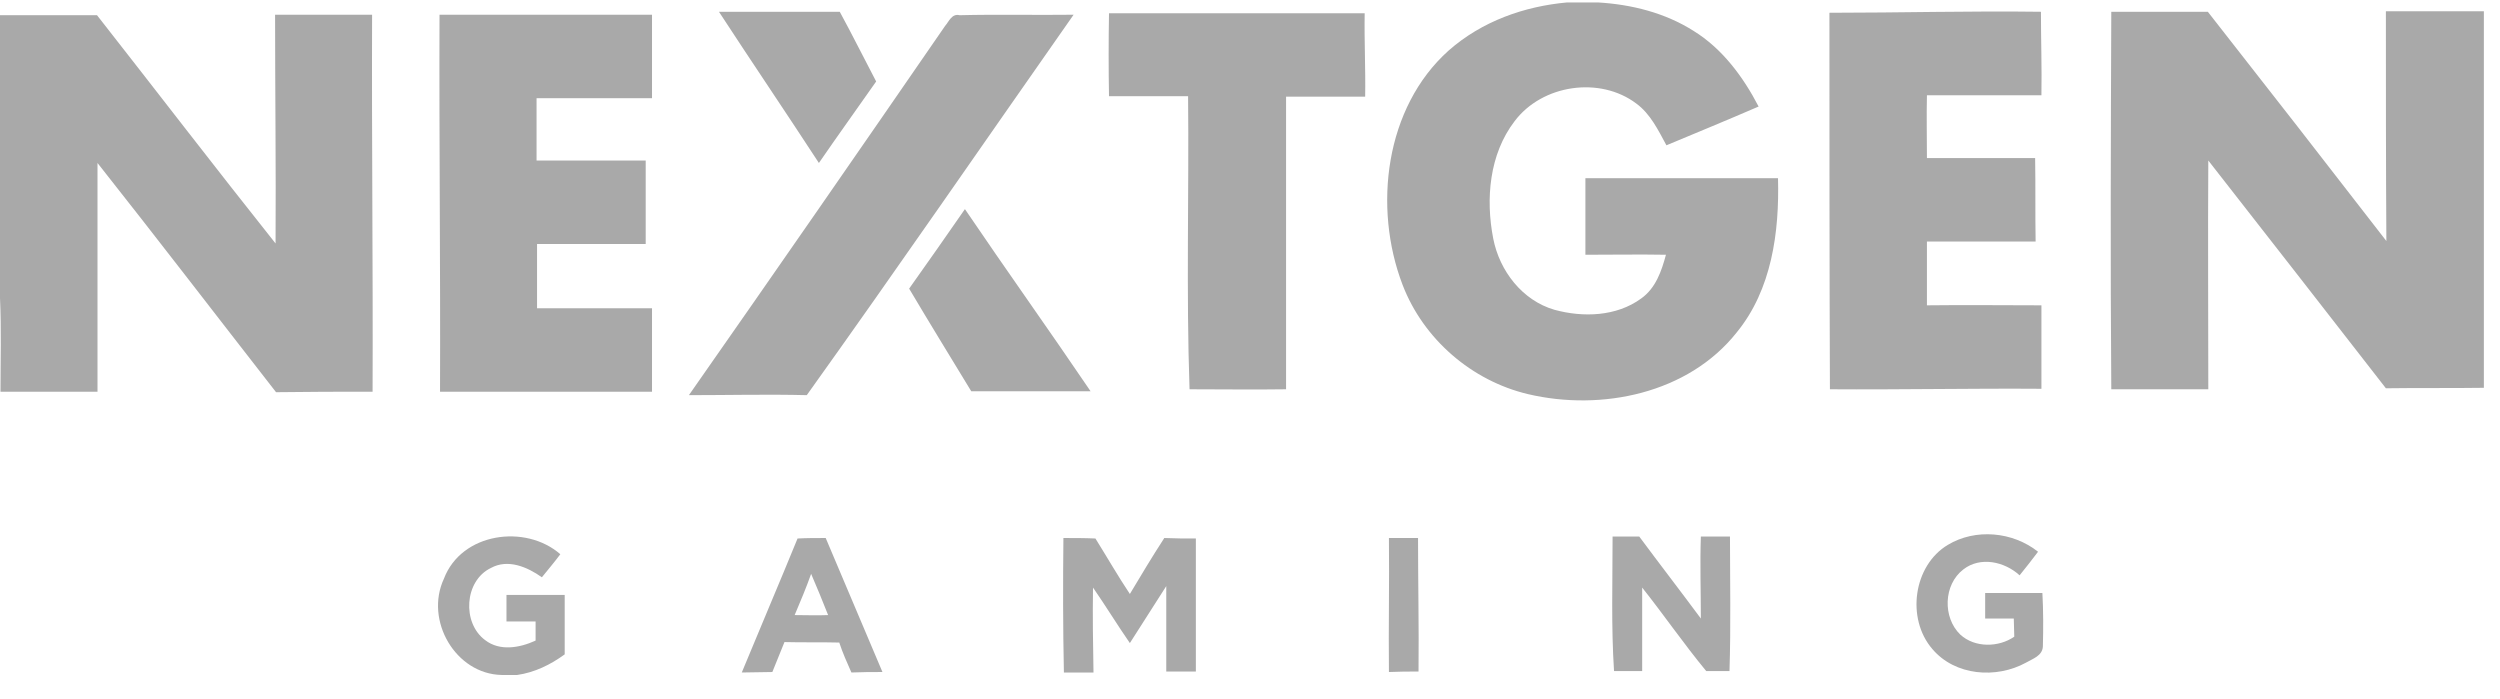
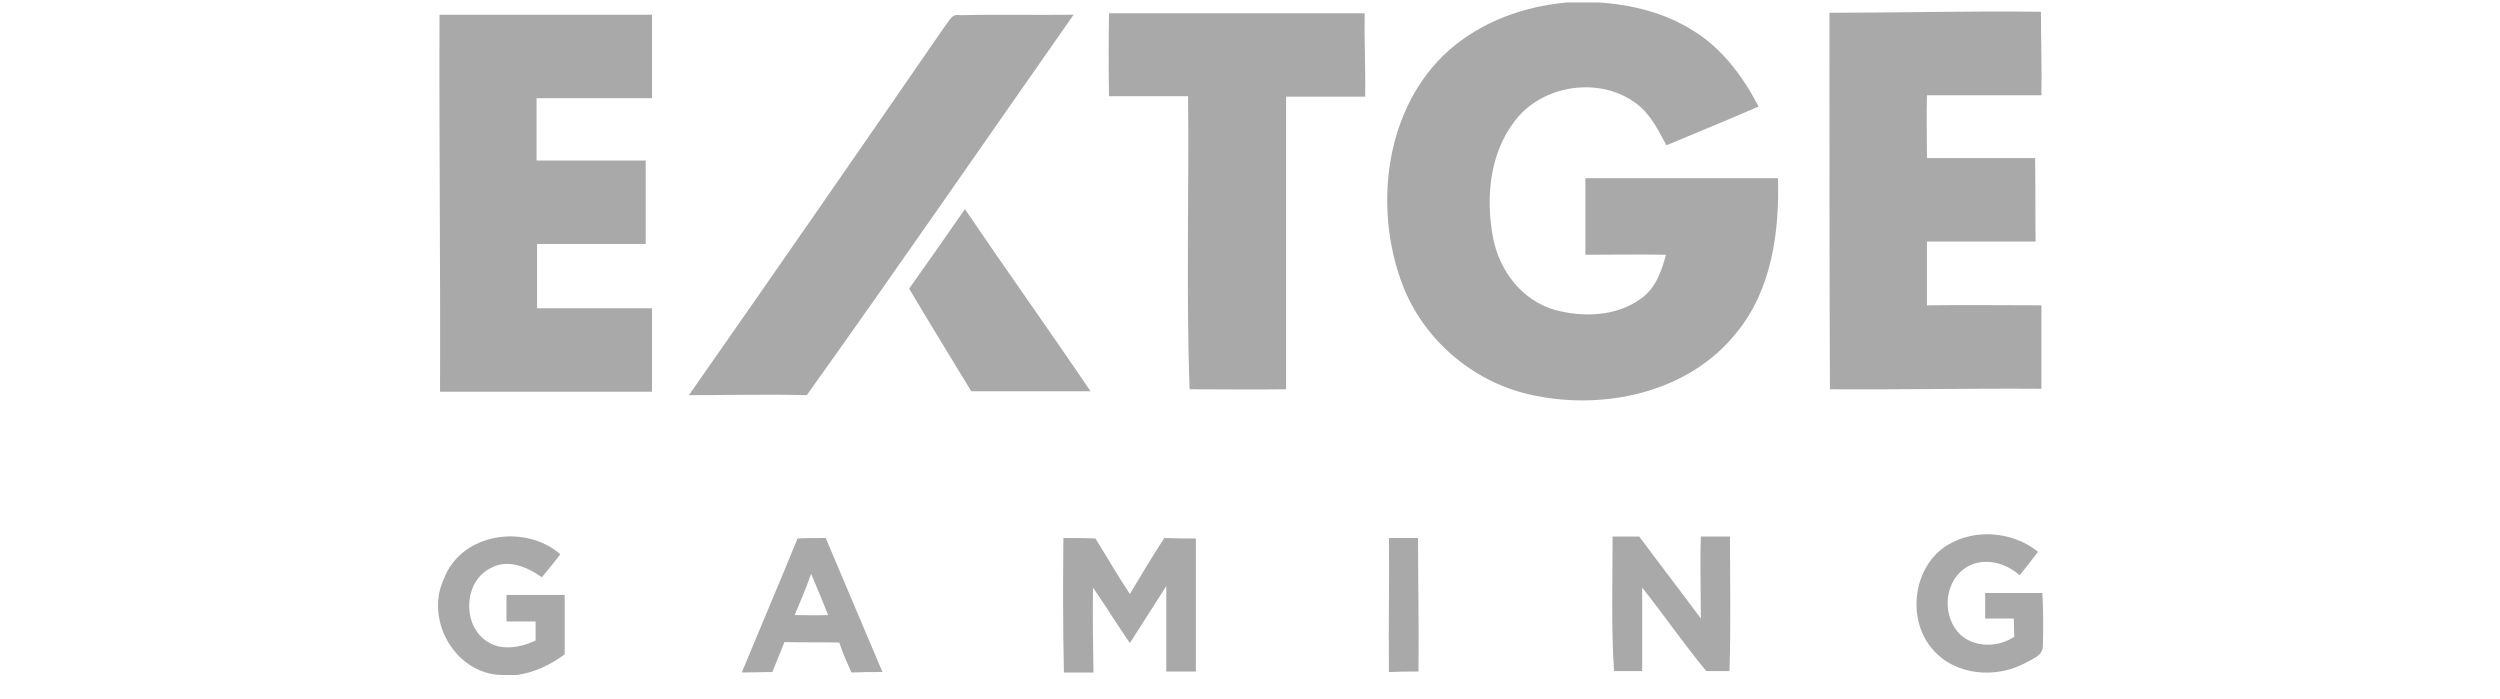
<svg xmlns="http://www.w3.org/2000/svg" width="93px" height="26px" viewBox="0 0 93 26" version="1.1">
  <title>nextgen-gaming</title>
  <desc>Created with Sketch.</desc>
  <defs />
  <g id="Page-1" stroke="none" stroke-width="1" fill="none" fill-rule="evenodd">
    <g id="nextgen-gaming" fill="#a9a9a9" fill-rule="nonzero">
      <path d="M58.291,0.091 L59.446,0.091 C60.692,0.164 61.937,0.475 63.002,1.15 C64.066,1.808 64.842,2.849 65.42,3.963 C64.283,4.456 63.128,4.93 61.991,5.405 C61.684,4.839 61.395,4.237 60.872,3.853 C59.519,2.83 57.371,3.141 56.342,4.51 C55.404,5.734 55.26,7.396 55.548,8.875 C55.783,10.08 56.631,11.176 57.822,11.523 C58.887,11.815 60.132,11.778 61.053,11.103 C61.594,10.719 61.811,10.08 61.973,9.477 C60.98,9.459 59.97,9.477 58.977,9.477 C58.977,8.528 58.977,7.578 58.977,6.629 C61.359,6.629 63.76,6.629 66.142,6.629 C66.196,8.637 65.907,10.774 64.608,12.363 C62.803,14.645 59.573,15.303 56.848,14.663 C54.754,14.17 52.95,12.618 52.174,10.591 C51.073,7.706 51.524,3.999 53.888,1.881 C55.133,0.785 56.703,0.237 58.291,0.091 Z" id="Shape" />
-       <path d="M10.233,0.548 C11.442,0.548 12.633,0.548 13.842,0.548 C13.824,5.223 13.878,9.897 13.86,14.572 C12.669,14.572 11.478,14.572 10.269,14.59 C8.049,11.742 5.865,8.893 3.627,6.063 C3.627,8.893 3.627,11.723 3.627,14.572 C2.418,14.572 1.227,14.572 0.018,14.572 C0.018,13.403 0.054,12.253 0,11.084 L0,0.566 C1.209,0.566 2.418,0.566 3.609,0.566 C5.829,3.397 8.013,6.245 10.251,9.057 C10.269,6.227 10.233,3.378 10.233,0.548 Z" id="Shape" />
-       <path d="M16.35,0.548 C18.985,0.548 21.62,0.548 24.255,0.548 C24.255,1.589 24.255,2.611 24.255,3.652 C22.829,3.652 21.404,3.652 19.96,3.652 C19.96,4.419 19.96,5.186 19.96,5.971 C21.313,5.971 22.667,5.971 24.02,5.971 C24.02,6.994 24.02,8.035 24.02,9.076 C22.667,9.076 21.313,9.076 19.978,9.076 C19.978,9.879 19.978,10.664 19.978,11.468 C21.404,11.468 22.829,11.468 24.255,11.468 C24.255,12.509 24.255,13.55 24.255,14.572 C21.62,14.572 19.003,14.572 16.369,14.572 C16.387,9.879 16.332,5.204 16.35,0.548 Z" id="Shape" />
-       <path d="M26.745,0.438 C28.243,0.438 29.741,0.438 31.239,0.438 C31.708,1.297 32.141,2.173 32.593,3.031 C31.889,4.036 31.167,5.04 30.463,6.063 C29.236,4.182 27.973,2.319 26.745,0.438 Z" id="Shape" />
+       <path d="M16.35,0.548 C18.985,0.548 21.62,0.548 24.255,0.548 C24.255,1.589 24.255,2.611 24.255,3.652 C22.829,3.652 21.404,3.652 19.96,3.652 C19.96,4.419 19.96,5.186 19.96,5.971 C21.313,5.971 22.667,5.971 24.02,5.971 C24.02,6.994 24.02,8.035 24.02,9.076 C22.667,9.076 21.313,9.076 19.978,9.076 C19.978,9.879 19.978,10.664 19.978,11.468 C21.404,11.468 22.829,11.468 24.255,11.468 C24.255,12.509 24.255,13.55 24.255,14.572 C21.62,14.572 19.003,14.572 16.369,14.572 C16.387,9.879 16.332,5.204 16.35,0.548 " id="Shape" />
      <path d="M41.255,0.493 C44.431,0.493 47.608,0.493 50.766,0.493 C50.748,1.534 50.802,2.557 50.784,3.597 C49.809,3.597 48.817,3.597 47.842,3.597 C47.842,7.231 47.842,10.847 47.842,14.481 C46.651,14.499 45.442,14.481 44.251,14.481 C44.125,10.847 44.233,7.213 44.197,3.579 C43.222,3.579 42.23,3.579 41.255,3.579 C41.237,2.557 41.237,1.534 41.255,0.493 Z" id="Shape" />
      <path d="M68.055,0.475 C70.672,0.475 73.306,0.402 75.923,0.438 C75.923,1.479 75.959,2.52 75.941,3.543 C74.516,3.543 73.108,3.543 71.682,3.543 C71.664,4.328 71.682,5.095 71.682,5.88 C73.018,5.88 74.371,5.88 75.707,5.88 C75.725,6.921 75.707,7.943 75.725,8.984 C74.371,8.984 73.036,8.984 71.682,8.984 C71.682,9.77 71.682,10.573 71.682,11.358 C73.108,11.34 74.534,11.358 75.941,11.358 C75.941,12.399 75.941,13.422 75.941,14.463 C73.324,14.444 70.708,14.499 68.073,14.481 C68.055,9.806 68.055,5.15 68.055,0.475 Z" id="Shape" />
-       <path d="M78.54,0.438 C79.731,0.438 80.922,0.438 82.131,0.438 C84.351,3.269 86.571,6.117 88.773,8.966 C88.755,6.117 88.755,3.269 88.755,0.42 C89.982,0.42 91.191,0.42 92.4,0.42 L92.4,14.426 C91.191,14.444 89.982,14.426 88.755,14.444 C86.553,11.614 84.351,8.783 82.149,5.971 C82.131,8.802 82.149,11.632 82.149,14.481 C80.94,14.481 79.749,14.481 78.54,14.481 C78.504,9.788 78.522,5.113 78.54,0.438 Z" id="Shape" />
      <path d="M33.82,10.737 C34.524,9.751 35.209,8.765 35.895,7.779 C37.429,10.043 39.035,12.29 40.569,14.554 C39.09,14.554 37.61,14.554 36.13,14.554 C35.354,13.276 34.578,12.016 33.82,10.737 Z" id="Shape" />
      <path d="M16.513,21.53 C17.163,19.813 19.545,19.484 20.844,20.617 C20.628,20.909 20.393,21.183 20.158,21.475 C19.617,21.091 18.895,20.781 18.263,21.128 C17.271,21.603 17.181,23.173 18.047,23.812 C18.588,24.232 19.328,24.104 19.924,23.83 C19.924,23.593 19.924,23.356 19.924,23.118 C19.563,23.118 19.202,23.118 18.841,23.118 C18.841,22.79 18.841,22.461 18.841,22.132 C19.563,22.132 20.285,22.132 21.007,22.132 C21.007,22.863 21.007,23.593 21.007,24.342 C20.483,24.725 19.888,25.017 19.238,25.109 L18.66,25.109 C16.946,25.072 15.791,23.082 16.513,21.53 Z" id="Shape" />
      <path d="M29.669,20.032 C30.012,20.014 30.373,20.014 30.716,20.014 C31.42,21.676 32.123,23.337 32.827,24.999 C32.448,24.999 32.069,24.999 31.672,25.017 C31.51,24.652 31.347,24.287 31.221,23.903 C30.535,23.885 29.868,23.903 29.182,23.885 C29.037,24.25 28.875,24.634 28.731,24.999 C28.352,24.999 27.973,25.017 27.594,25.017 C28.279,23.356 28.983,21.712 29.669,20.032 Z M30.174,21.347 C29.994,21.858 29.777,22.37 29.561,22.881 C29.976,22.881 30.391,22.899 30.806,22.881 C30.608,22.37 30.391,21.858 30.174,21.347 Z" id="Shape" />
      <path d="M39.559,20.014 C39.956,20.014 40.353,20.014 40.75,20.032 C41.183,20.726 41.58,21.42 42.031,22.096 C42.446,21.402 42.861,20.708 43.312,20.014 C43.71,20.032 44.089,20.032 44.486,20.032 C44.486,21.676 44.486,23.337 44.486,24.981 C44.125,24.981 43.764,24.981 43.385,24.981 C43.385,23.922 43.385,22.863 43.385,21.803 C42.934,22.516 42.482,23.21 42.031,23.922 C41.562,23.246 41.129,22.534 40.66,21.858 C40.642,22.917 40.66,23.958 40.678,25.017 C40.317,25.017 39.938,25.017 39.577,25.017 C39.541,23.337 39.541,21.676 39.559,20.014 Z" id="Shape" />
      <path d="M51.668,20.014 C52.029,20.014 52.39,20.014 52.751,20.014 C52.751,21.676 52.787,23.319 52.769,24.981 C52.408,24.981 52.047,24.981 51.668,24.999 C51.65,23.337 51.686,21.676 51.668,20.014 Z" id="Shape" />
      <path d="M59.988,19.959 C60.313,19.959 60.656,19.959 60.98,19.959 C61.738,20.982 62.514,21.986 63.272,23.009 C63.272,22.004 63.236,20.982 63.272,19.959 C63.633,19.959 63.994,19.959 64.355,19.959 C64.355,21.621 64.391,23.301 64.337,24.963 C64.048,24.963 63.76,24.963 63.471,24.963 C62.641,23.958 61.901,22.881 61.089,21.858 C61.089,22.899 61.089,23.922 61.089,24.963 C60.746,24.963 60.385,24.963 60.042,24.963 C59.934,23.301 59.988,21.639 59.988,19.959 Z" id="Shape" />
      <path d="M72.458,20.27 C73.487,19.649 74.876,19.777 75.815,20.525 C75.598,20.817 75.364,21.11 75.129,21.402 C74.57,20.89 73.667,20.69 73.036,21.183 C72.296,21.749 72.26,22.972 72.927,23.611 C73.469,24.104 74.353,24.086 74.931,23.684 C74.931,23.465 74.913,23.228 74.913,23.009 C74.552,23.009 74.209,23.009 73.848,23.009 C73.848,22.68 73.848,22.37 73.848,22.059 C74.552,22.059 75.274,22.059 75.977,22.059 C76.013,22.717 76.013,23.392 75.995,24.05 C75.977,24.397 75.616,24.506 75.364,24.652 C74.263,25.255 72.729,25.145 71.881,24.141 C70.906,23.009 71.177,21.037 72.458,20.27 Z" id="Shape" />
      <path d="M35.155,0.968 C35.3,0.803 35.408,0.493 35.697,0.566 C37.104,0.53 38.53,0.566 39.938,0.548 C36.635,5.259 33.369,10.007 30.012,14.7 C28.55,14.663 27.088,14.7 25.627,14.7 C28.821,10.135 31.997,5.551 35.155,0.968 Z" id="Shape" />
    </g>
  </g>
</svg>